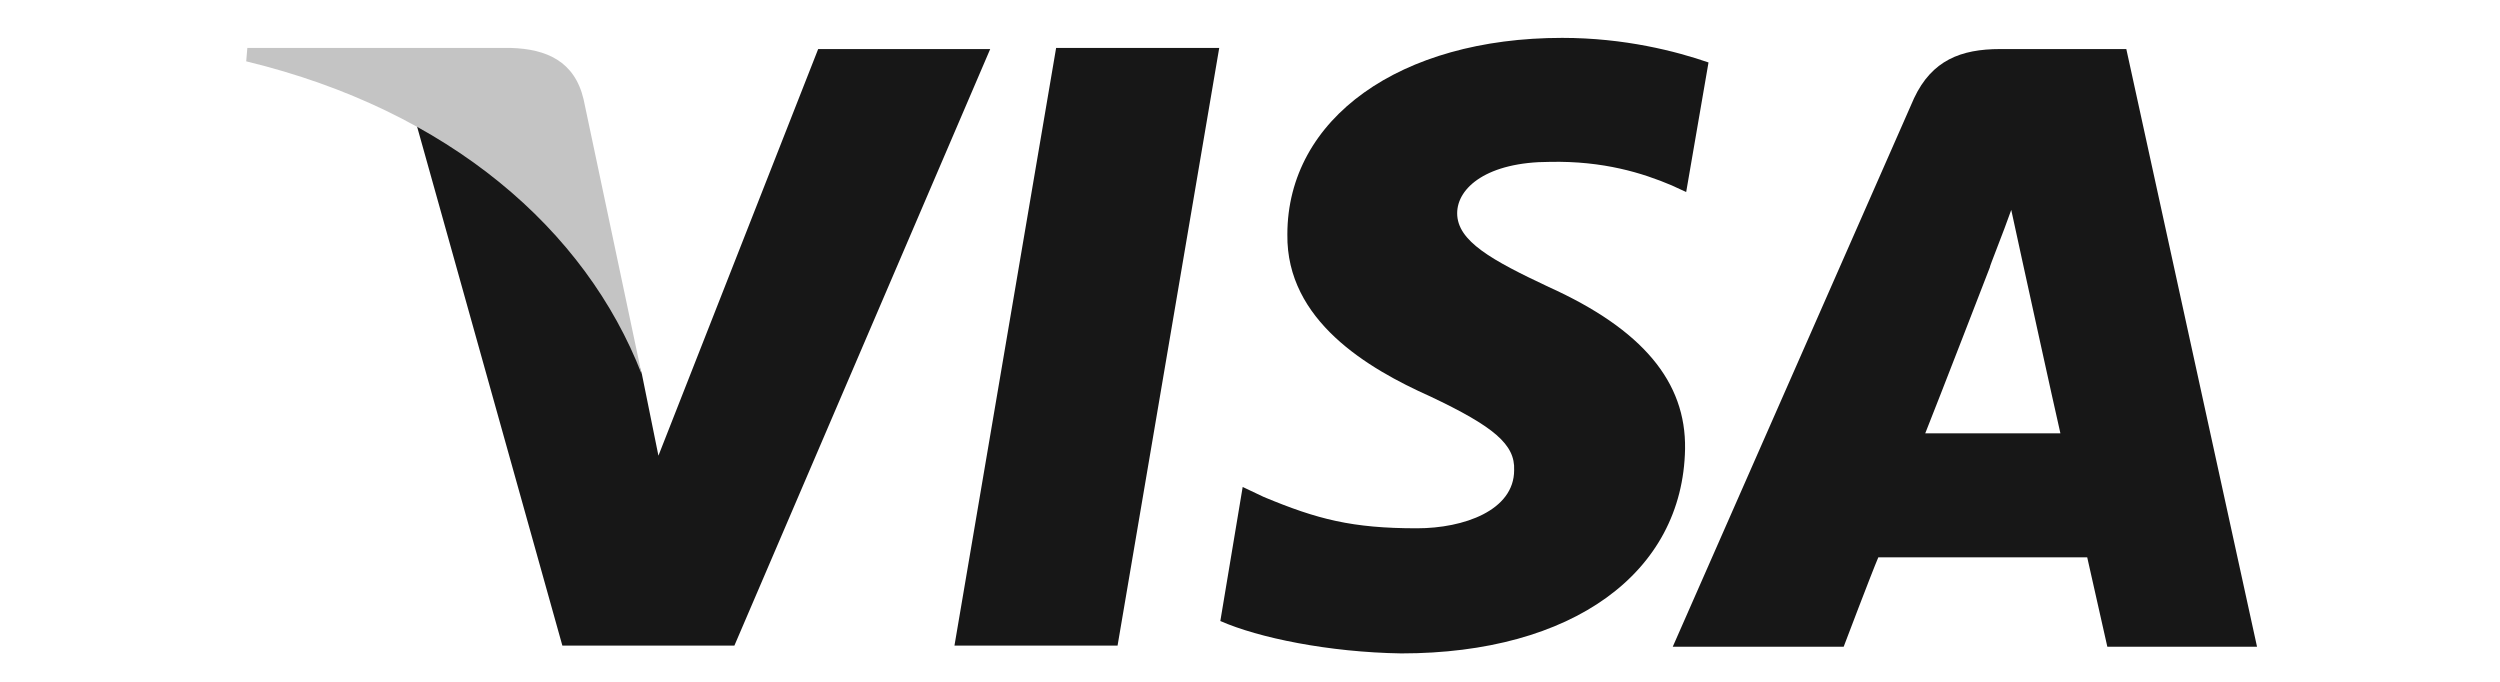
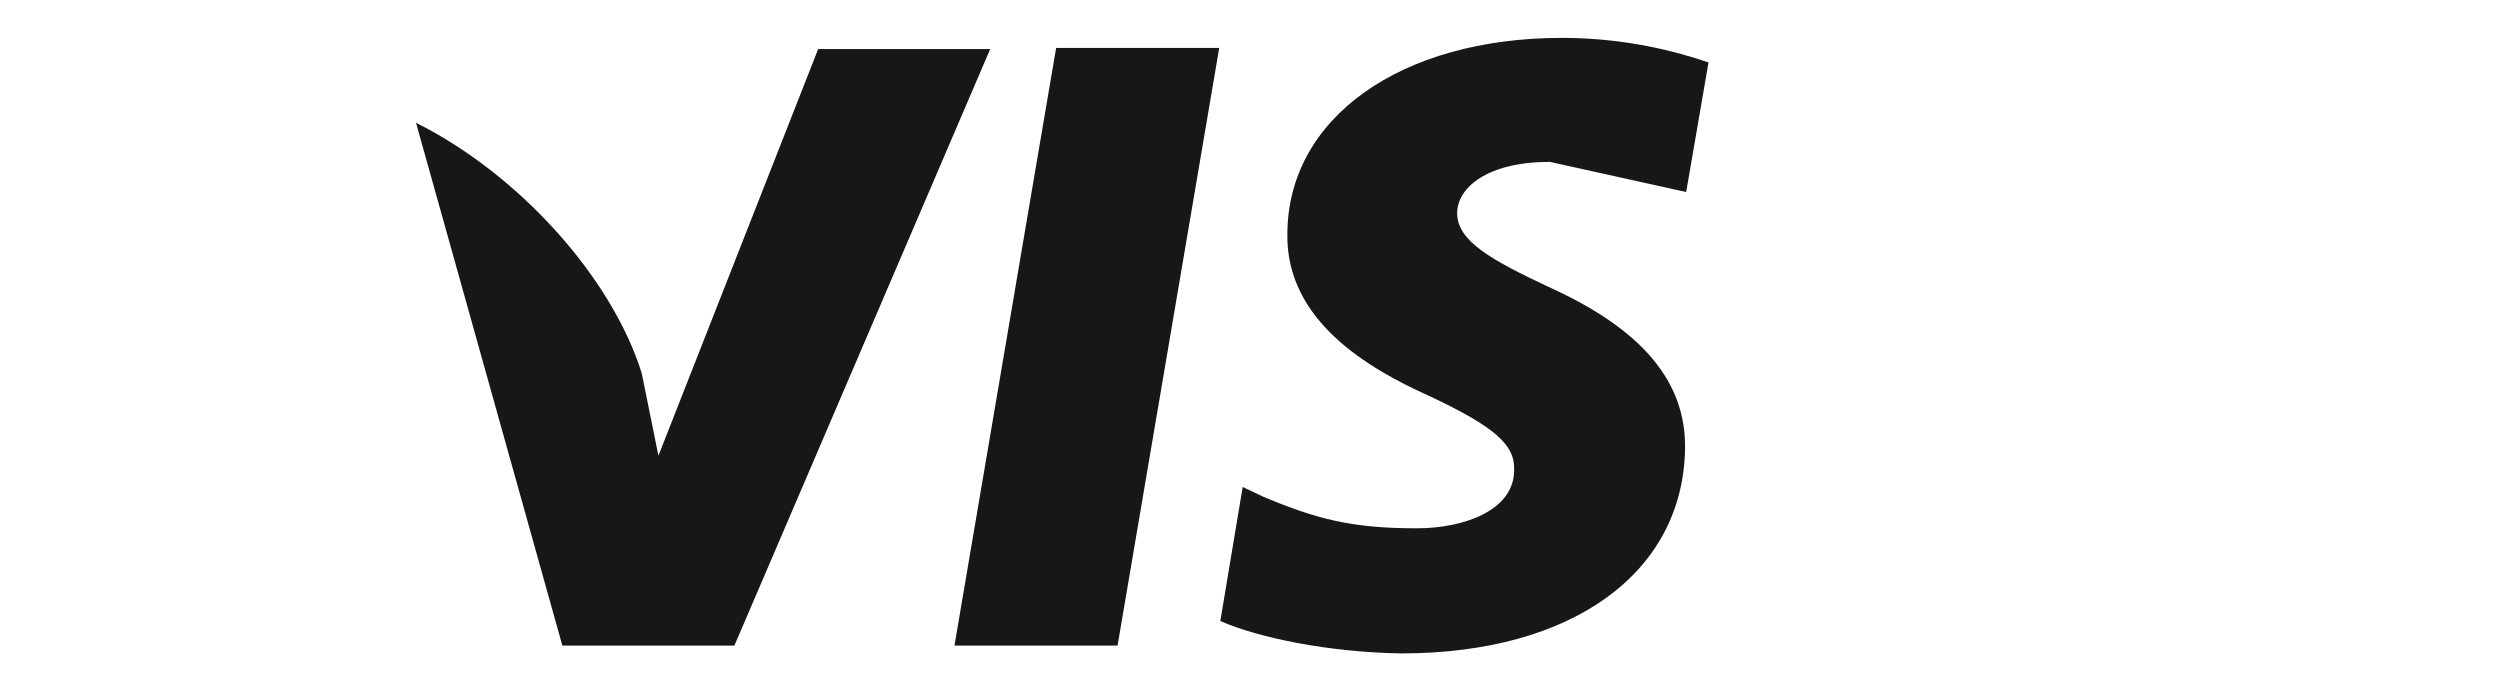
<svg xmlns="http://www.w3.org/2000/svg" width="264" height="72" viewBox="0 0 264 72" fill="none">
  <path fill-rule="evenodd" clip-rule="evenodd" d="M100.791 68.174L111.526 5.062H128.75L118.015 68.174H100.791Z" fill="#171717" />
-   <path fill-rule="evenodd" clip-rule="evenodd" d="M180.419 6.595C176.998 5.416 171.572 4 164.965 4C147.86 4 135.945 12.494 135.945 24.762C135.828 33.846 144.439 38.918 151.045 41.867C157.769 45.053 160.011 46.94 159.893 49.653C159.893 53.9 154.584 55.788 149.63 55.788C142.788 55.788 139.131 54.844 133.468 52.485L131.227 51.423L128.867 65.579C132.878 67.349 140.31 68.882 147.978 69C166.027 69 177.706 60.506 177.942 47.412C178.06 40.334 173.459 34.789 163.55 30.307C157.533 27.476 153.877 25.47 153.877 22.521C153.877 19.808 157.062 17.094 163.668 17.094C169.33 16.976 173.459 18.274 176.526 19.572L178.06 20.279L180.419 6.595Z" fill="#171717" />
-   <path fill-rule="evenodd" clip-rule="evenodd" d="M224.539 5.18H211.209C207.08 5.18 204.013 6.359 202.125 10.37L176.644 68.292H194.693C194.693 68.292 197.642 60.506 198.35 58.855C200.356 58.855 217.815 58.855 220.41 58.855C220.882 60.978 222.534 68.292 222.534 68.292H238.341L224.539 5.18ZM203.305 45.76C204.72 42.221 210.147 28.183 210.147 28.183C210.029 28.301 211.563 24.526 212.388 22.167L213.568 27.593C213.568 27.593 216.871 42.693 217.579 45.76H203.305Z" fill="#171717" />
+   <path fill-rule="evenodd" clip-rule="evenodd" d="M180.419 6.595C176.998 5.416 171.572 4 164.965 4C147.86 4 135.945 12.494 135.945 24.762C135.828 33.846 144.439 38.918 151.045 41.867C157.769 45.053 160.011 46.94 159.893 49.653C159.893 53.9 154.584 55.788 149.63 55.788C142.788 55.788 139.131 54.844 133.468 52.485L131.227 51.423L128.867 65.579C132.878 67.349 140.31 68.882 147.978 69C166.027 69 177.706 60.506 177.942 47.412C178.06 40.334 173.459 34.789 163.55 30.307C157.533 27.476 153.877 25.47 153.877 22.521C153.877 19.808 157.062 17.094 163.668 17.094L178.06 20.279L180.419 6.595Z" fill="#171717" />
  <path fill-rule="evenodd" clip-rule="evenodd" d="M86.399 5.18L69.53 48.12L67.76 39.39C64.575 29.245 54.784 18.392 43.931 12.966L59.385 68.174H77.552L104.566 5.18H86.399Z" fill="#171717" />
-   <path fill-rule="evenodd" clip-rule="evenodd" d="M53.958 5.062H26.118L26 6.477C47.47 11.668 61.862 24.29 67.76 39.508L61.626 10.488C60.682 6.477 57.733 5.18 53.958 5.062Z" fill="#C4C4C4" />
</svg>